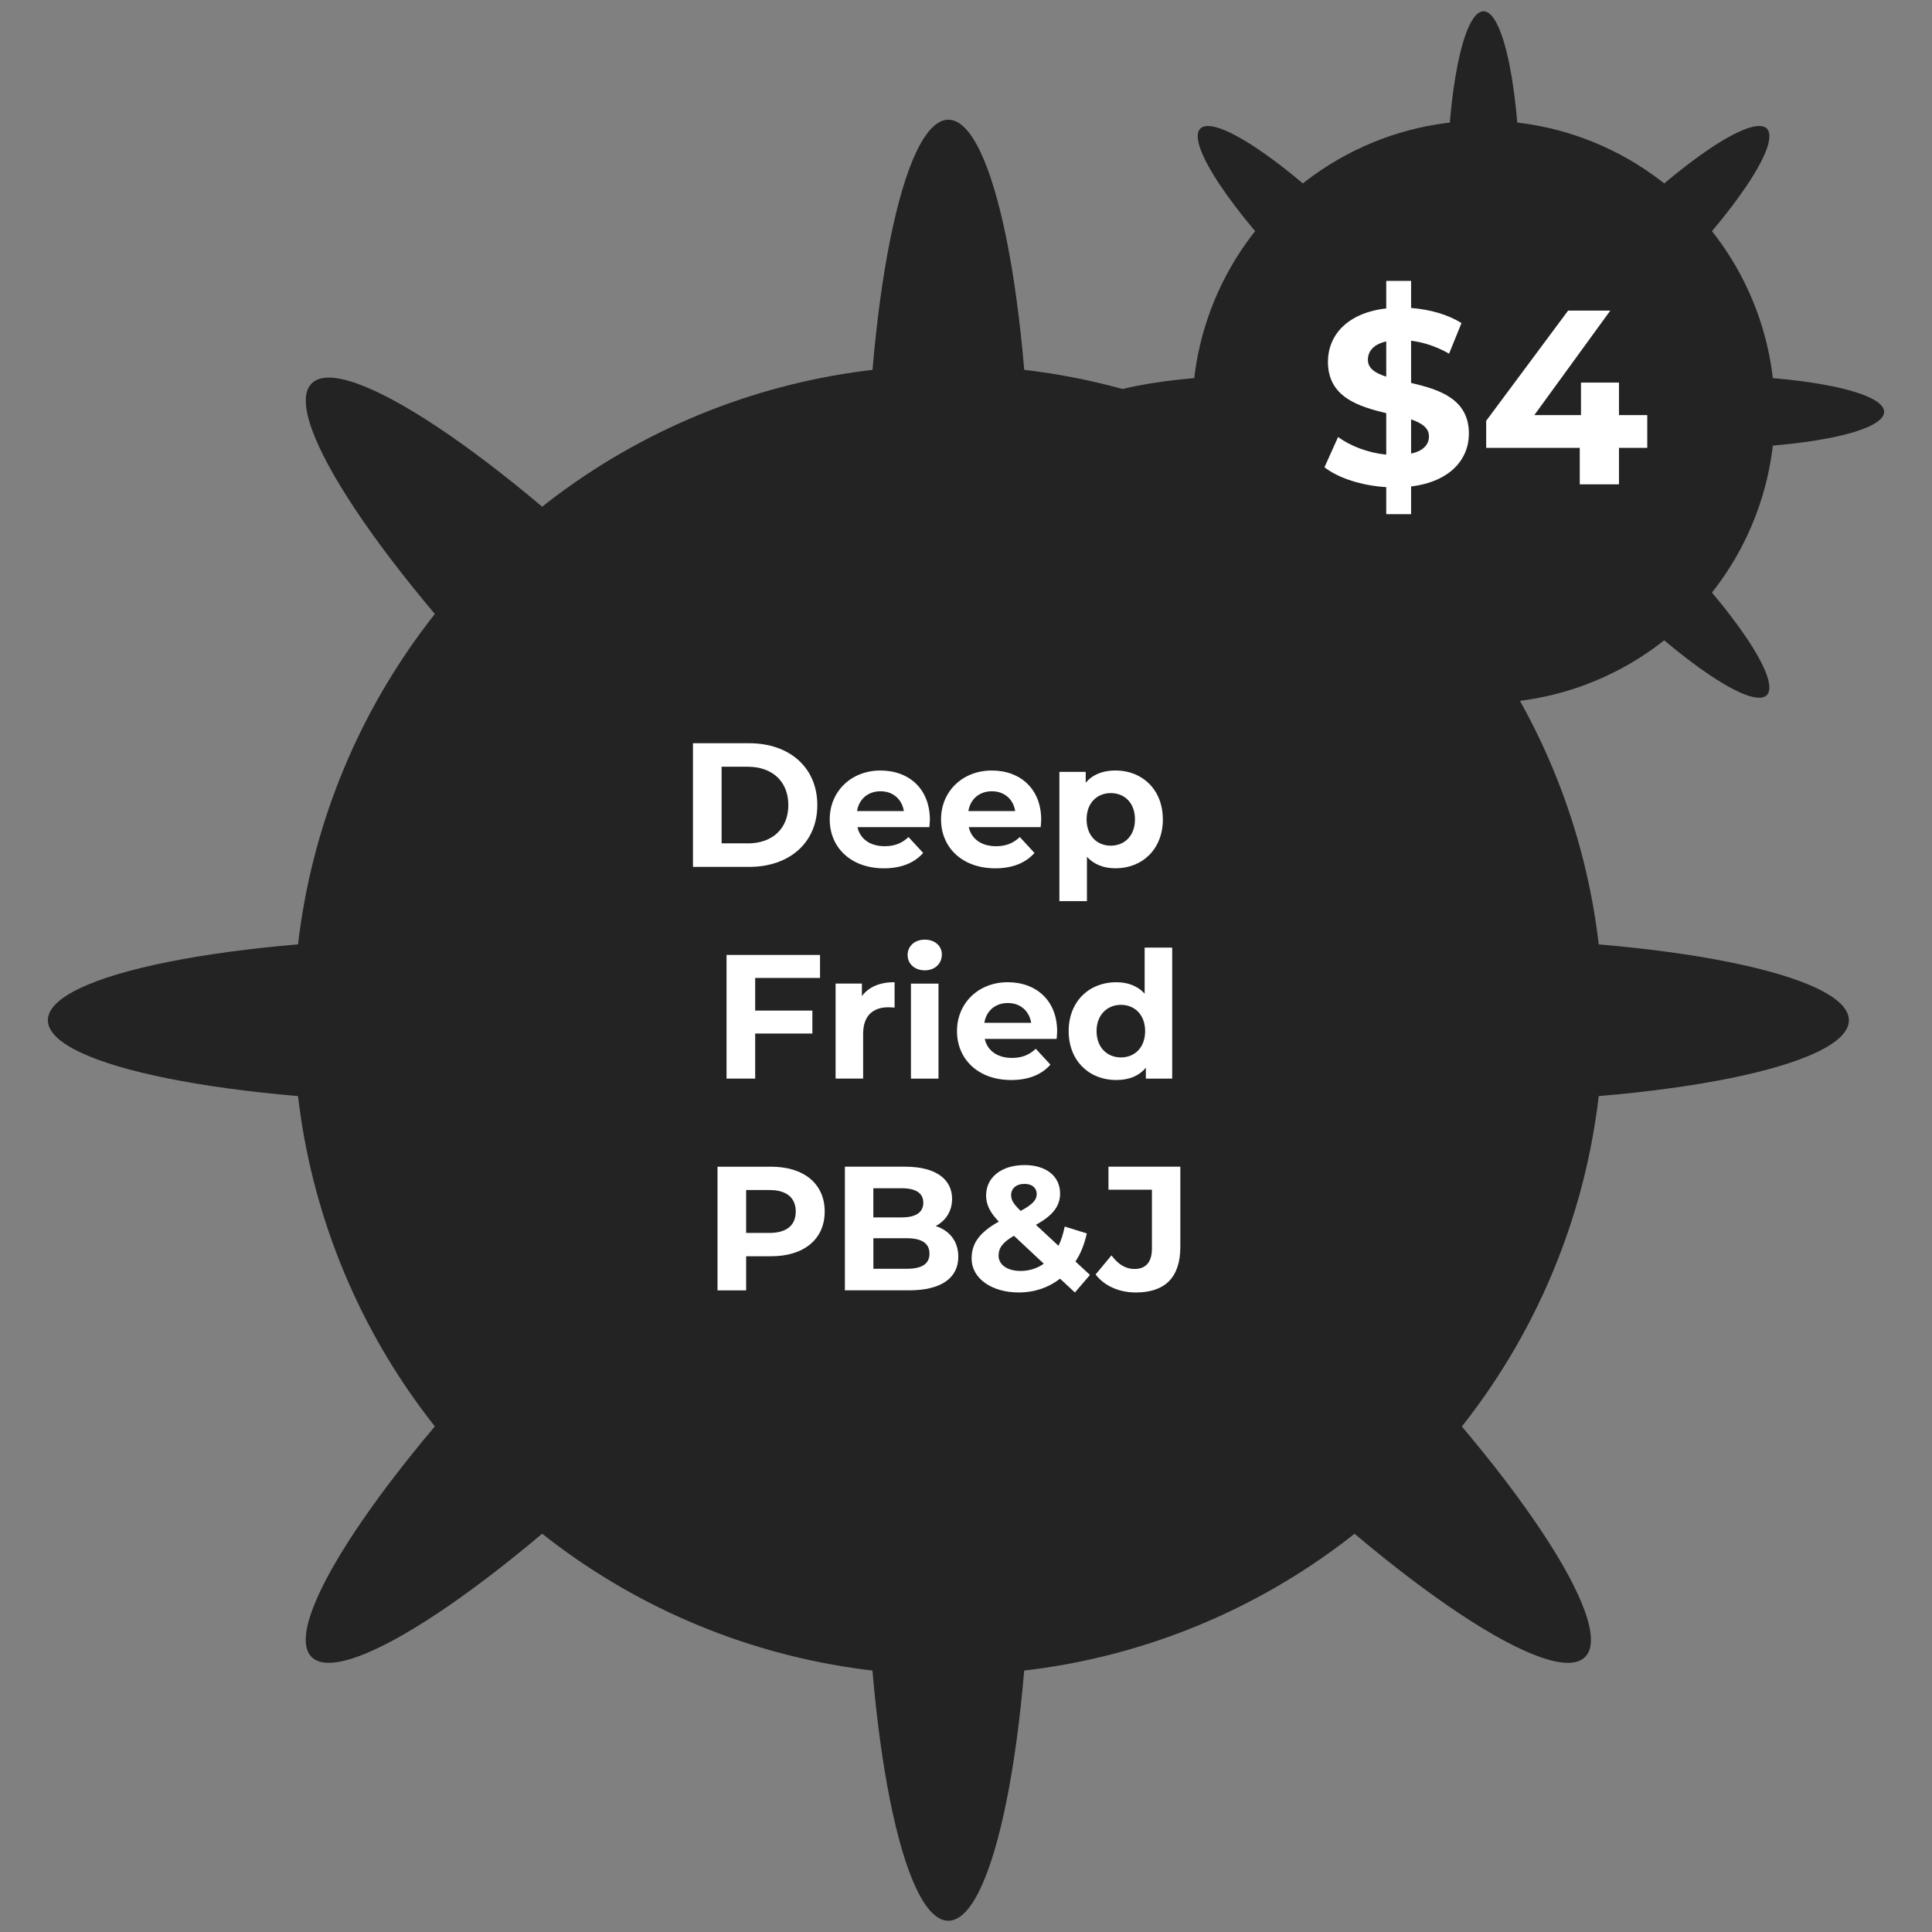
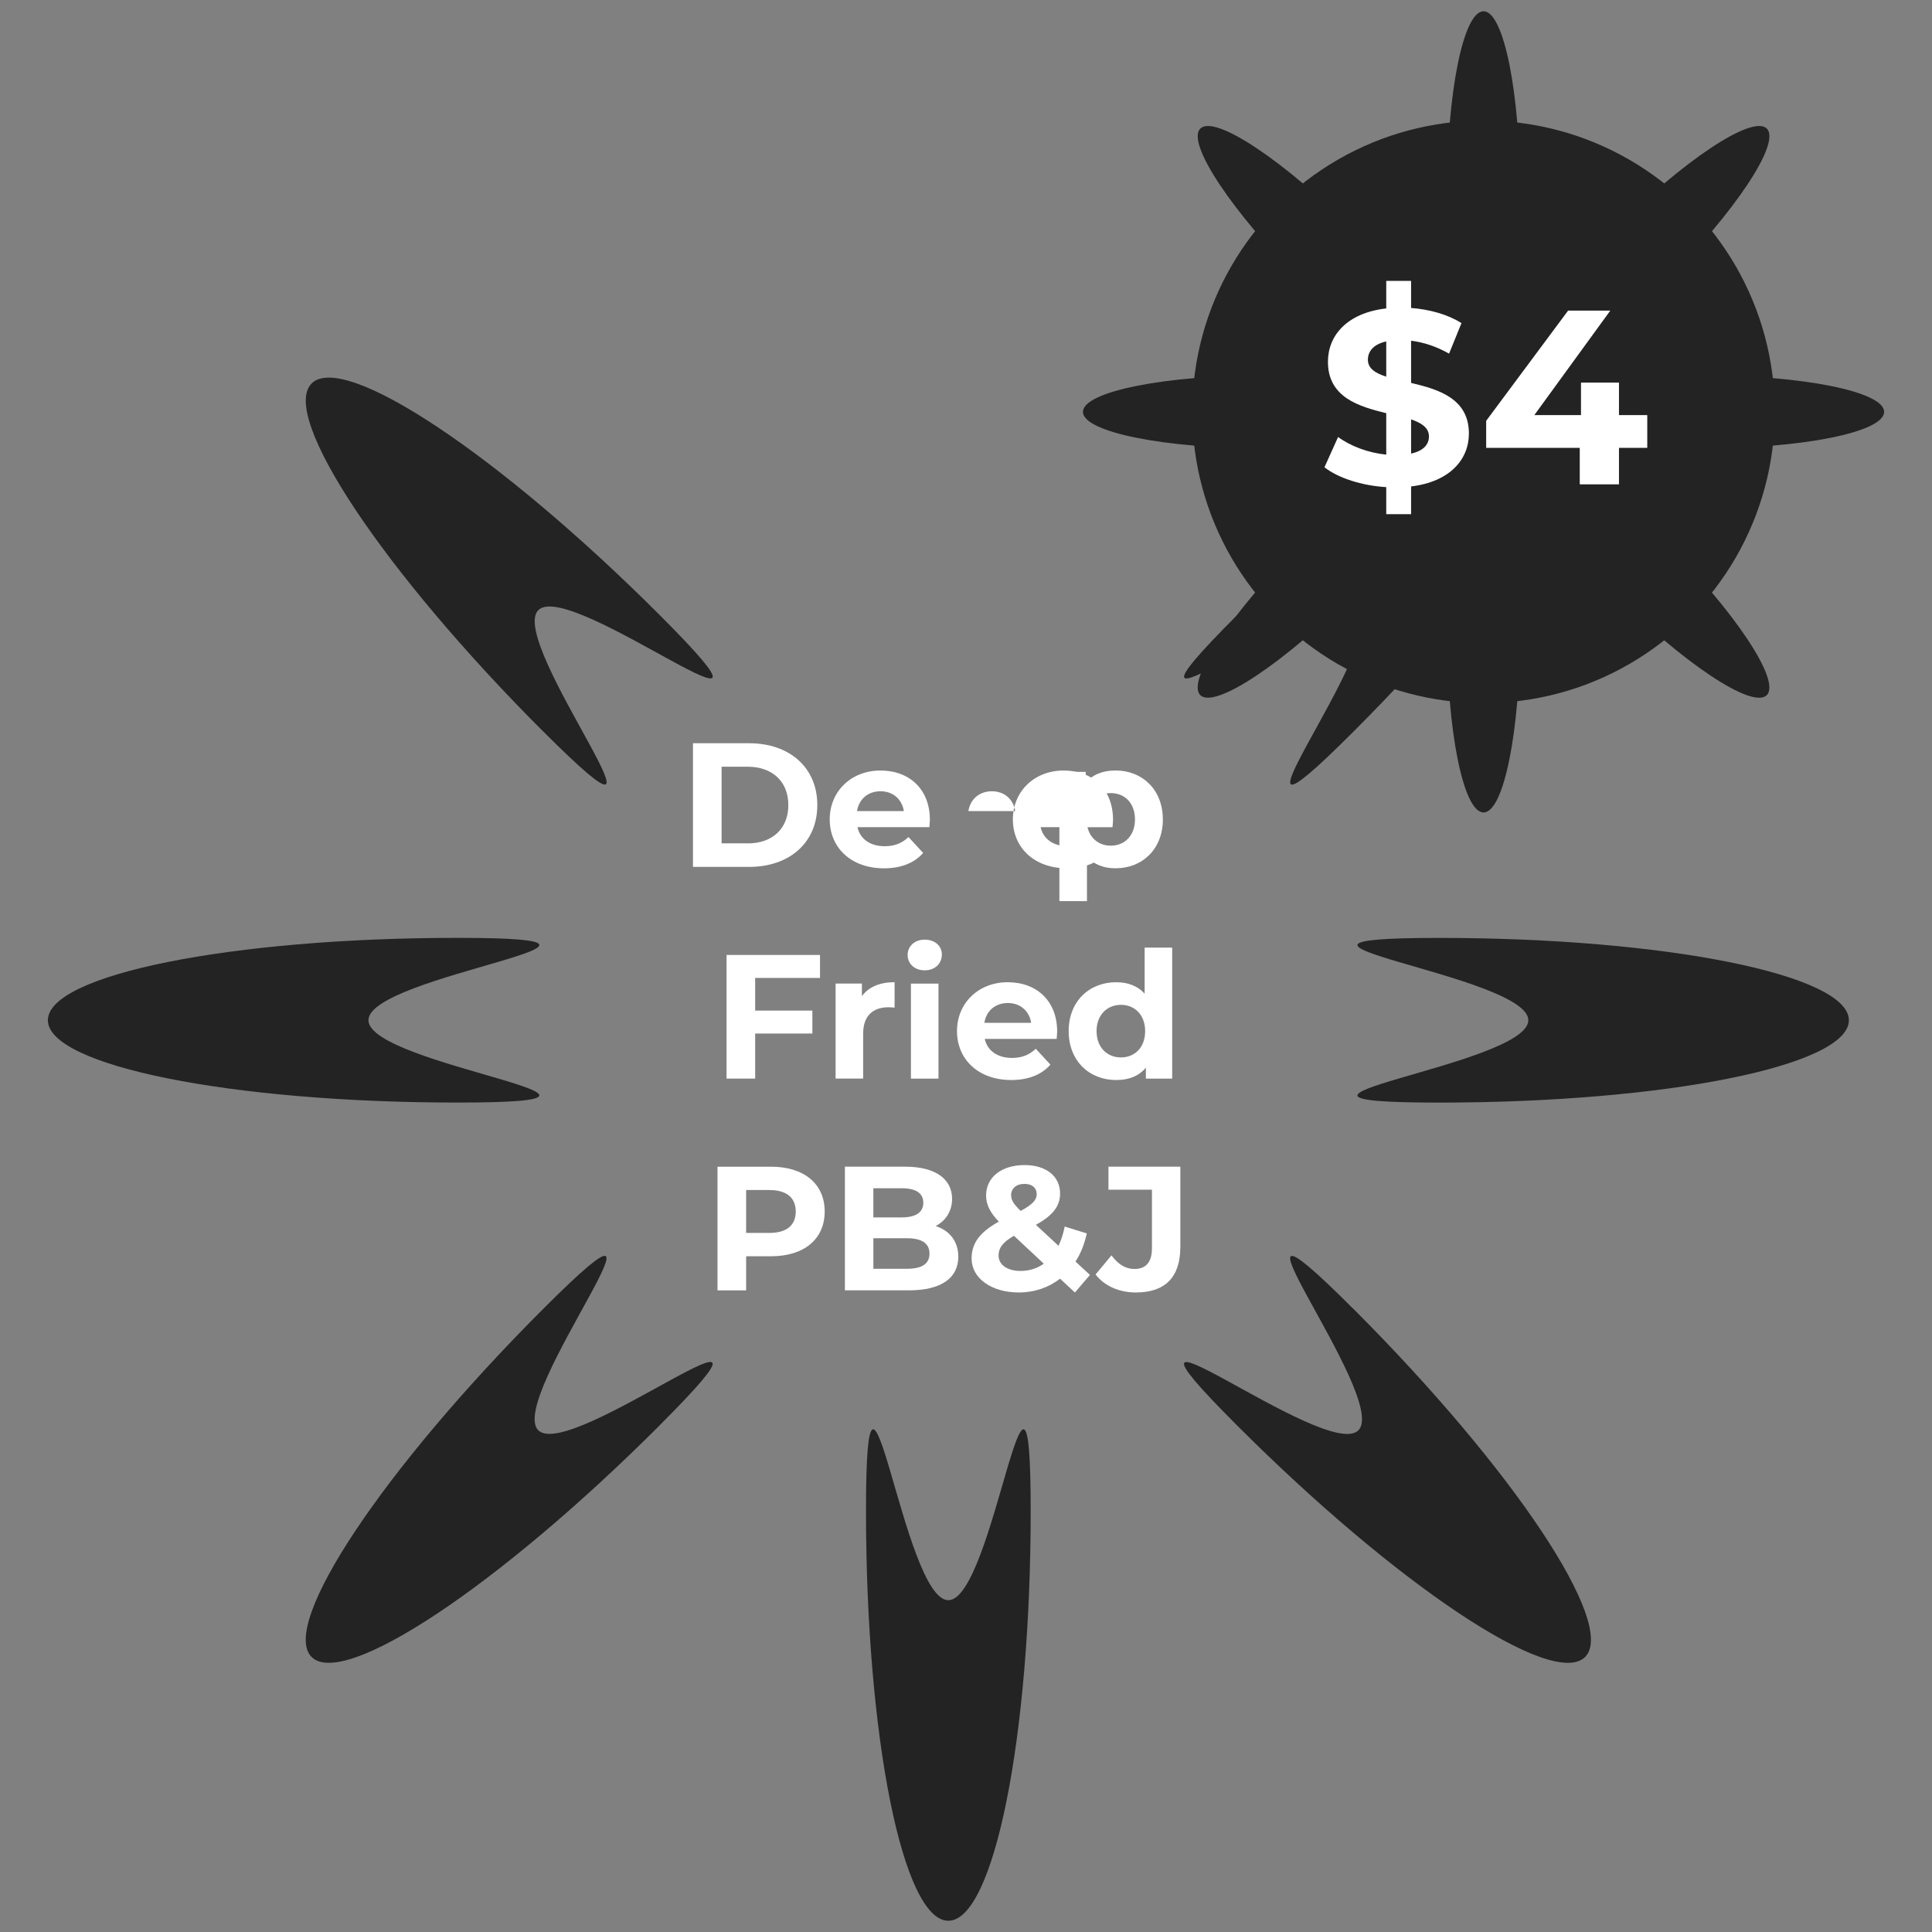
<svg xmlns="http://www.w3.org/2000/svg" id="Layer_2" viewBox="0 0 500 500">
  <rect x="0" y="0" width="500" height="500" fill="#808080" stroke="none" />
-   <circle cx="245.44" cy="264.03" r="169.45" style="fill:#232323;" />
  <path d="M372.45,242.73c58.56,0,106.04,9.54,106.04,21.31,0,11.77-47.47,21.31-106.04,21.31-58.56,0,23.08-9.54,23.08-21.31,0-11.77-81.64-21.31-23.08-21.31Z" style="fill:#232323;" />
  <path d="M350.31,338.78c41.41,41.41,68.23,81.72,59.91,90.05-8.32,8.32-48.64-18.5-90.05-59.91-41.41-41.41,23.06,9.57,31.38,1.25,8.32-8.32-42.66-72.79-1.25-31.38Z" style="fill:#232323;" />
  <path d="M266.74,391.05c0,58.56-9.54,106.04-21.31,106.04s-21.31-47.47-21.31-106.04c0-58.56,9.54,23.08,21.31,23.08,11.77,0,21.31-81.64,21.31-23.08Z" style="fill:#232323;" />
  <path d="M170.69,368.91c-41.41,41.41-81.72,68.23-90.05,59.91-8.32-8.32,18.5-48.64,59.91-90.05,41.41-41.41-9.57,23.06-1.25,31.38,8.32,8.32,72.79-42.66,31.38-1.25Z" style="fill:#232323;" />
  <path d="M118.43,285.34c-58.56,0-106.04-9.54-106.04-21.31,0-11.77,47.47-21.31,106.04-21.31,58.56,0-23.08,9.54-23.08,21.31,0,11.77,81.64,21.31,23.08,21.31Z" style="fill:#232323;" />
  <path d="M140.56,189.29c-41.41-41.41-68.23-81.72-59.91-90.05,8.32-8.32,48.64,18.5,90.05,59.91,41.41,41.41-23.06-9.57-31.38-1.25-8.32,8.32,42.66,72.79,1.25,31.38Z" style="fill:#232323;" />
  <path d="M320.18,159.16c41.41-41.41,81.72-68.23,90.05-59.91,8.32,8.32-18.5,48.64-59.91,90.05-41.41,41.41,9.57-23.06,1.25-31.38-8.32-8.32-72.79,42.66-31.38,1.25Z" style="fill:#232323;" />
-   <path d="M224.13,137.02c0-58.56,9.54-106.04,21.31-106.04,11.77,0,21.31,47.47,21.31,106.04,0,58.56-9.54-23.08-21.31-23.08-11.77,0-21.31,81.64-21.31,23.08Z" style="fill:#232323;" />
  <circle cx="383.94" cy="106.59" r="75.38" style="fill:#232323;" />
  <path d="M440.44,97.11c26.05,0,47.17,4.24,47.17,9.48,0,5.24-21.12,9.48-47.17,9.48-26.05,0,10.27-4.24,10.27-9.48s-36.32-9.48-10.27-9.48Z" style="fill:#232323;" />
  <path d="M430.59,139.84c18.42,18.42,30.35,36.36,26.65,40.06-3.7,3.7-21.64-8.23-40.06-26.65-18.42-18.42,10.26,4.26,13.96.56,3.7-3.7-18.98-32.38-.56-13.96Z" style="fill:#232323;" />
  <path d="M393.42,163.09c0,26.05-4.24,47.17-9.48,47.17s-9.48-21.12-9.48-47.17c0-26.05,4.24,10.27,9.48,10.27,5.24,0,9.48-36.32,9.48-10.27Z" style="fill:#232323;" />
  <path d="M350.69,153.24c-18.42,18.42-36.36,30.35-40.06,26.65-3.7-3.7,8.23-21.64,26.65-40.06,18.42-18.42-4.26,10.26-.56,13.96,3.7,3.7,32.38-18.98,13.96-.56Z" style="fill:#232323;" />
  <path d="M327.44,116.07c-26.05,0-47.17-4.24-47.17-9.48,0-5.24,21.12-9.48,47.17-9.48,26.05,0-10.27,4.24-10.27,9.48s36.32,9.48,10.27,9.48Z" style="fill:#232323;" />
  <path d="M337.29,73.34c-18.42-18.42-30.35-36.36-26.65-40.06,3.7-3.7,21.64,8.23,40.06,26.65,18.42,18.42-10.26-4.26-13.96-.56-3.7,3.7,18.98,32.38.56,13.96Z" style="fill:#232323;" />
  <path d="M417.19,59.93c18.42-18.42,36.36-30.35,40.06-26.65,3.7,3.7-8.23,21.64-26.65,40.06-18.42,18.42,4.26-10.26.56-13.96-3.7-3.7-32.38,18.98-13.96.56Z" style="fill:#232323;" />
  <path d="M374.46,50.09c0-26.05,4.24-47.17,9.48-47.17,5.24,0,9.48,21.12,9.48,47.17,0,26.05-4.24-10.27-9.48-10.27-5.24,0-9.48,36.32-9.48,10.27Z" style="fill:#232323;" />
  <path d="M365.19,125.88v7.19h-6.43v-7c-6.36-.38-12.46-2.37-15.99-5.14l3.53-7.84c3.21,2.38,7.84,4.11,12.46,4.57v-10.73c-7.13-1.74-15.09-4.11-15.09-13.3,0-6.81,4.94-12.65,15.09-13.81v-7.13h6.43v7.01c4.82.38,9.51,1.67,13.04,3.92l-3.21,7.9c-3.28-1.86-6.62-2.95-9.83-3.34v10.92c7.13,1.67,14.96,4.05,14.96,13.1,0,6.68-4.89,12.47-14.96,13.69ZM358.76,97.48v-9.12c-3.4.77-4.75,2.63-4.75,4.75,0,2.25,1.93,3.47,4.75,4.37ZM369.81,112.96c0-2.25-1.86-3.47-4.62-4.43v8.86c3.21-.7,4.62-2.38,4.62-4.43Z" style="fill:#fff;" />
  <path d="M426.31,115.91h-7.32v9.44h-10.15v-9.44h-24.22v-7l21.2-28.52h10.92l-19.66,27.04h12.08v-8.41h9.83v8.41h7.32v8.48Z" style="fill:#fff;" />
  <path d="M179.34,192.35h14.54c10.47,0,17.64,6.31,17.64,16s-7.17,16-17.64,16h-14.54v-32ZM193.51,218.27c6.35,0,10.51-3.79,10.51-9.92s-4.16-9.92-10.51-9.92h-6.76v19.83h6.76Z" style="fill:#fff;" />
  <path d="M240.51,214.07h-18.6c.68,3.06,3.29,4.93,7.04,4.93,2.6,0,4.48-.78,6.17-2.37l3.79,4.11c-2.28,2.6-5.71,3.98-10.15,3.98-8.5,0-14.03-5.35-14.03-12.66s5.62-12.65,13.12-12.65,12.8,4.84,12.8,12.75c0,.54-.09,1.32-.13,1.92ZM221.8,209.9h12.12c-.51-3.1-2.84-5.12-6.04-5.12s-5.57,1.97-6.08,5.12Z" style="fill:#fff;" />
-   <path d="M269.31,214.07h-18.59c.69,3.06,3.29,4.93,7.04,4.93,2.6,0,4.48-.78,6.17-2.37l3.79,4.11c-2.28,2.6-5.72,3.98-10.15,3.98-8.5,0-14.03-5.35-14.03-12.66s5.62-12.65,13.12-12.65,12.8,4.84,12.8,12.75c0,.54-.09,1.32-.14,1.92ZM250.62,209.9h12.11c-.5-3.1-2.83-5.12-6.03-5.12s-5.57,1.97-6.08,5.12Z" style="fill:#fff;" />
+   <path d="M269.31,214.07c.69,3.06,3.29,4.93,7.04,4.93,2.6,0,4.48-.78,6.17-2.37l3.79,4.11c-2.28,2.6-5.72,3.98-10.15,3.98-8.5,0-14.03-5.35-14.03-12.66s5.62-12.65,13.12-12.65,12.8,4.84,12.8,12.75c0,.54-.09,1.32-.14,1.92ZM250.62,209.9h12.11c-.5-3.1-2.83-5.12-6.03-5.12s-5.57,1.97-6.08,5.12Z" style="fill:#fff;" />
  <path d="M300.95,212.05c0,7.73-5.34,12.66-12.24,12.66-3.07,0-5.57-.96-7.41-2.97v11.47h-7.13v-33.45h6.81v2.83c1.77-2.14,4.43-3.19,7.72-3.19,6.9,0,12.24,4.93,12.24,12.65ZM293.73,212.05c0-4.25-2.69-6.8-6.26-6.8s-6.26,2.56-6.26,6.8,2.7,6.81,6.26,6.81,6.26-2.56,6.26-6.81Z" style="fill:#fff;" />
  <path d="M195.44,253.09v8.45h14.8v5.94h-14.8v11.66h-7.41v-32h24.19v5.95h-16.78Z" style="fill:#fff;" />
  <path d="M231.52,254.19v6.58c-.6-.04-1.05-.09-1.61-.09-3.92,0-6.53,2.14-6.53,6.85v11.61h-7.13v-24.59h6.81v3.25c1.73-2.38,4.66-3.61,8.45-3.61Z" style="fill:#fff;" />
  <path d="M234.89,247.15c0-2.24,1.78-3.97,4.43-3.97s4.43,1.64,4.43,3.83c0,2.38-1.78,4.11-4.43,4.11s-4.43-1.73-4.43-3.98ZM235.75,254.56h7.13v24.59h-7.13v-24.59Z" style="fill:#fff;" />
  <path d="M273.45,268.86h-18.6c.68,3.06,3.29,4.93,7.04,4.93,2.6,0,4.48-.78,6.17-2.37l3.79,4.11c-2.28,2.6-5.71,3.98-10.15,3.98-8.5,0-14.03-5.35-14.03-12.66s5.62-12.65,13.12-12.65,12.8,4.84,12.8,12.75c0,.54-.09,1.32-.13,1.92ZM254.75,264.7h12.12c-.51-3.1-2.84-5.12-6.04-5.12s-5.57,1.97-6.08,5.12Z" style="fill:#fff;" />
  <path d="M303.36,245.23v33.92h-6.81v-2.84c-1.78,2.15-4.39,3.2-7.68,3.2-6.95,0-12.3-4.93-12.3-12.66s5.35-12.65,12.3-12.65c3.01,0,5.57.95,7.36,2.97v-11.93h7.13ZM296.36,266.85c0-4.25-2.74-6.8-6.26-6.8s-6.31,2.56-6.31,6.8,2.75,6.81,6.31,6.81,6.26-2.56,6.26-6.81Z" style="fill:#fff;" />
  <path d="M213.43,313.55c0,7.13-5.34,11.57-13.89,11.57h-6.44v8.82h-7.41v-32h13.85c8.55,0,13.89,4.44,13.89,11.61ZM205.94,313.55c0-3.51-2.28-5.57-6.81-5.57h-6.03v11.1h6.03c4.53,0,6.81-2.05,6.81-5.53Z" style="fill:#fff;" />
  <path d="M248.01,325.21c0,5.53-4.39,8.73-12.8,8.73h-16.55v-32h15.63c8,0,12.11,3.34,12.11,8.32,0,3.2-1.64,5.67-4.25,7.04,3.56,1.15,5.85,3.89,5.85,7.91ZM226.02,307.52v7.54h7.36c3.61,0,5.57-1.28,5.57-3.79s-1.96-3.75-5.57-3.75h-7.36ZM240.55,324.43c0-2.69-2.05-3.98-5.89-3.98h-8.63v7.91h8.63c3.84,0,5.89-1.19,5.89-3.93Z" style="fill:#fff;" />
  <path d="M278.18,334.49l-3.84-3.57c-2.93,2.28-6.58,3.57-10.69,3.57-7.04,0-12.2-3.66-12.2-8.78,0-4.03,2.14-6.81,7.04-9.56-2.34-2.42-3.29-4.48-3.29-6.76,0-4.66,3.92-7.87,9.96-7.87,5.53,0,9.19,2.84,9.19,7.37,0,3.28-1.92,5.71-6.26,8.09l5.85,5.43c.69-1.41,1.23-3.1,1.6-4.98l5.72,1.78c-.6,2.74-1.55,5.21-2.93,7.27l3.75,3.47-3.88,4.53ZM270.13,327.04l-7.72-7.22c-2.93,1.69-3.98,3.16-3.98,5.12,0,2.34,2.19,3.98,5.71,3.98,2.19,0,4.25-.64,5.99-1.87ZM261.68,309.31c0,1.23.5,2.14,2.46,4.07,3.16-1.69,4.16-2.88,4.16-4.34,0-1.55-1.1-2.65-3.16-2.65-2.19,0-3.47,1.23-3.47,2.93Z" style="fill:#fff;" />
  <path d="M283.54,329.83l4.11-4.94c1.74,2.34,3.66,3.52,5.94,3.52,2.98,0,4.53-1.78,4.53-5.31v-15.21h-11.25v-5.95h18.6v20.75c0,7.91-3.98,11.8-11.51,11.8-4.3,0-8.1-1.65-10.43-4.66Z" style="fill:#fff;" />
</svg>